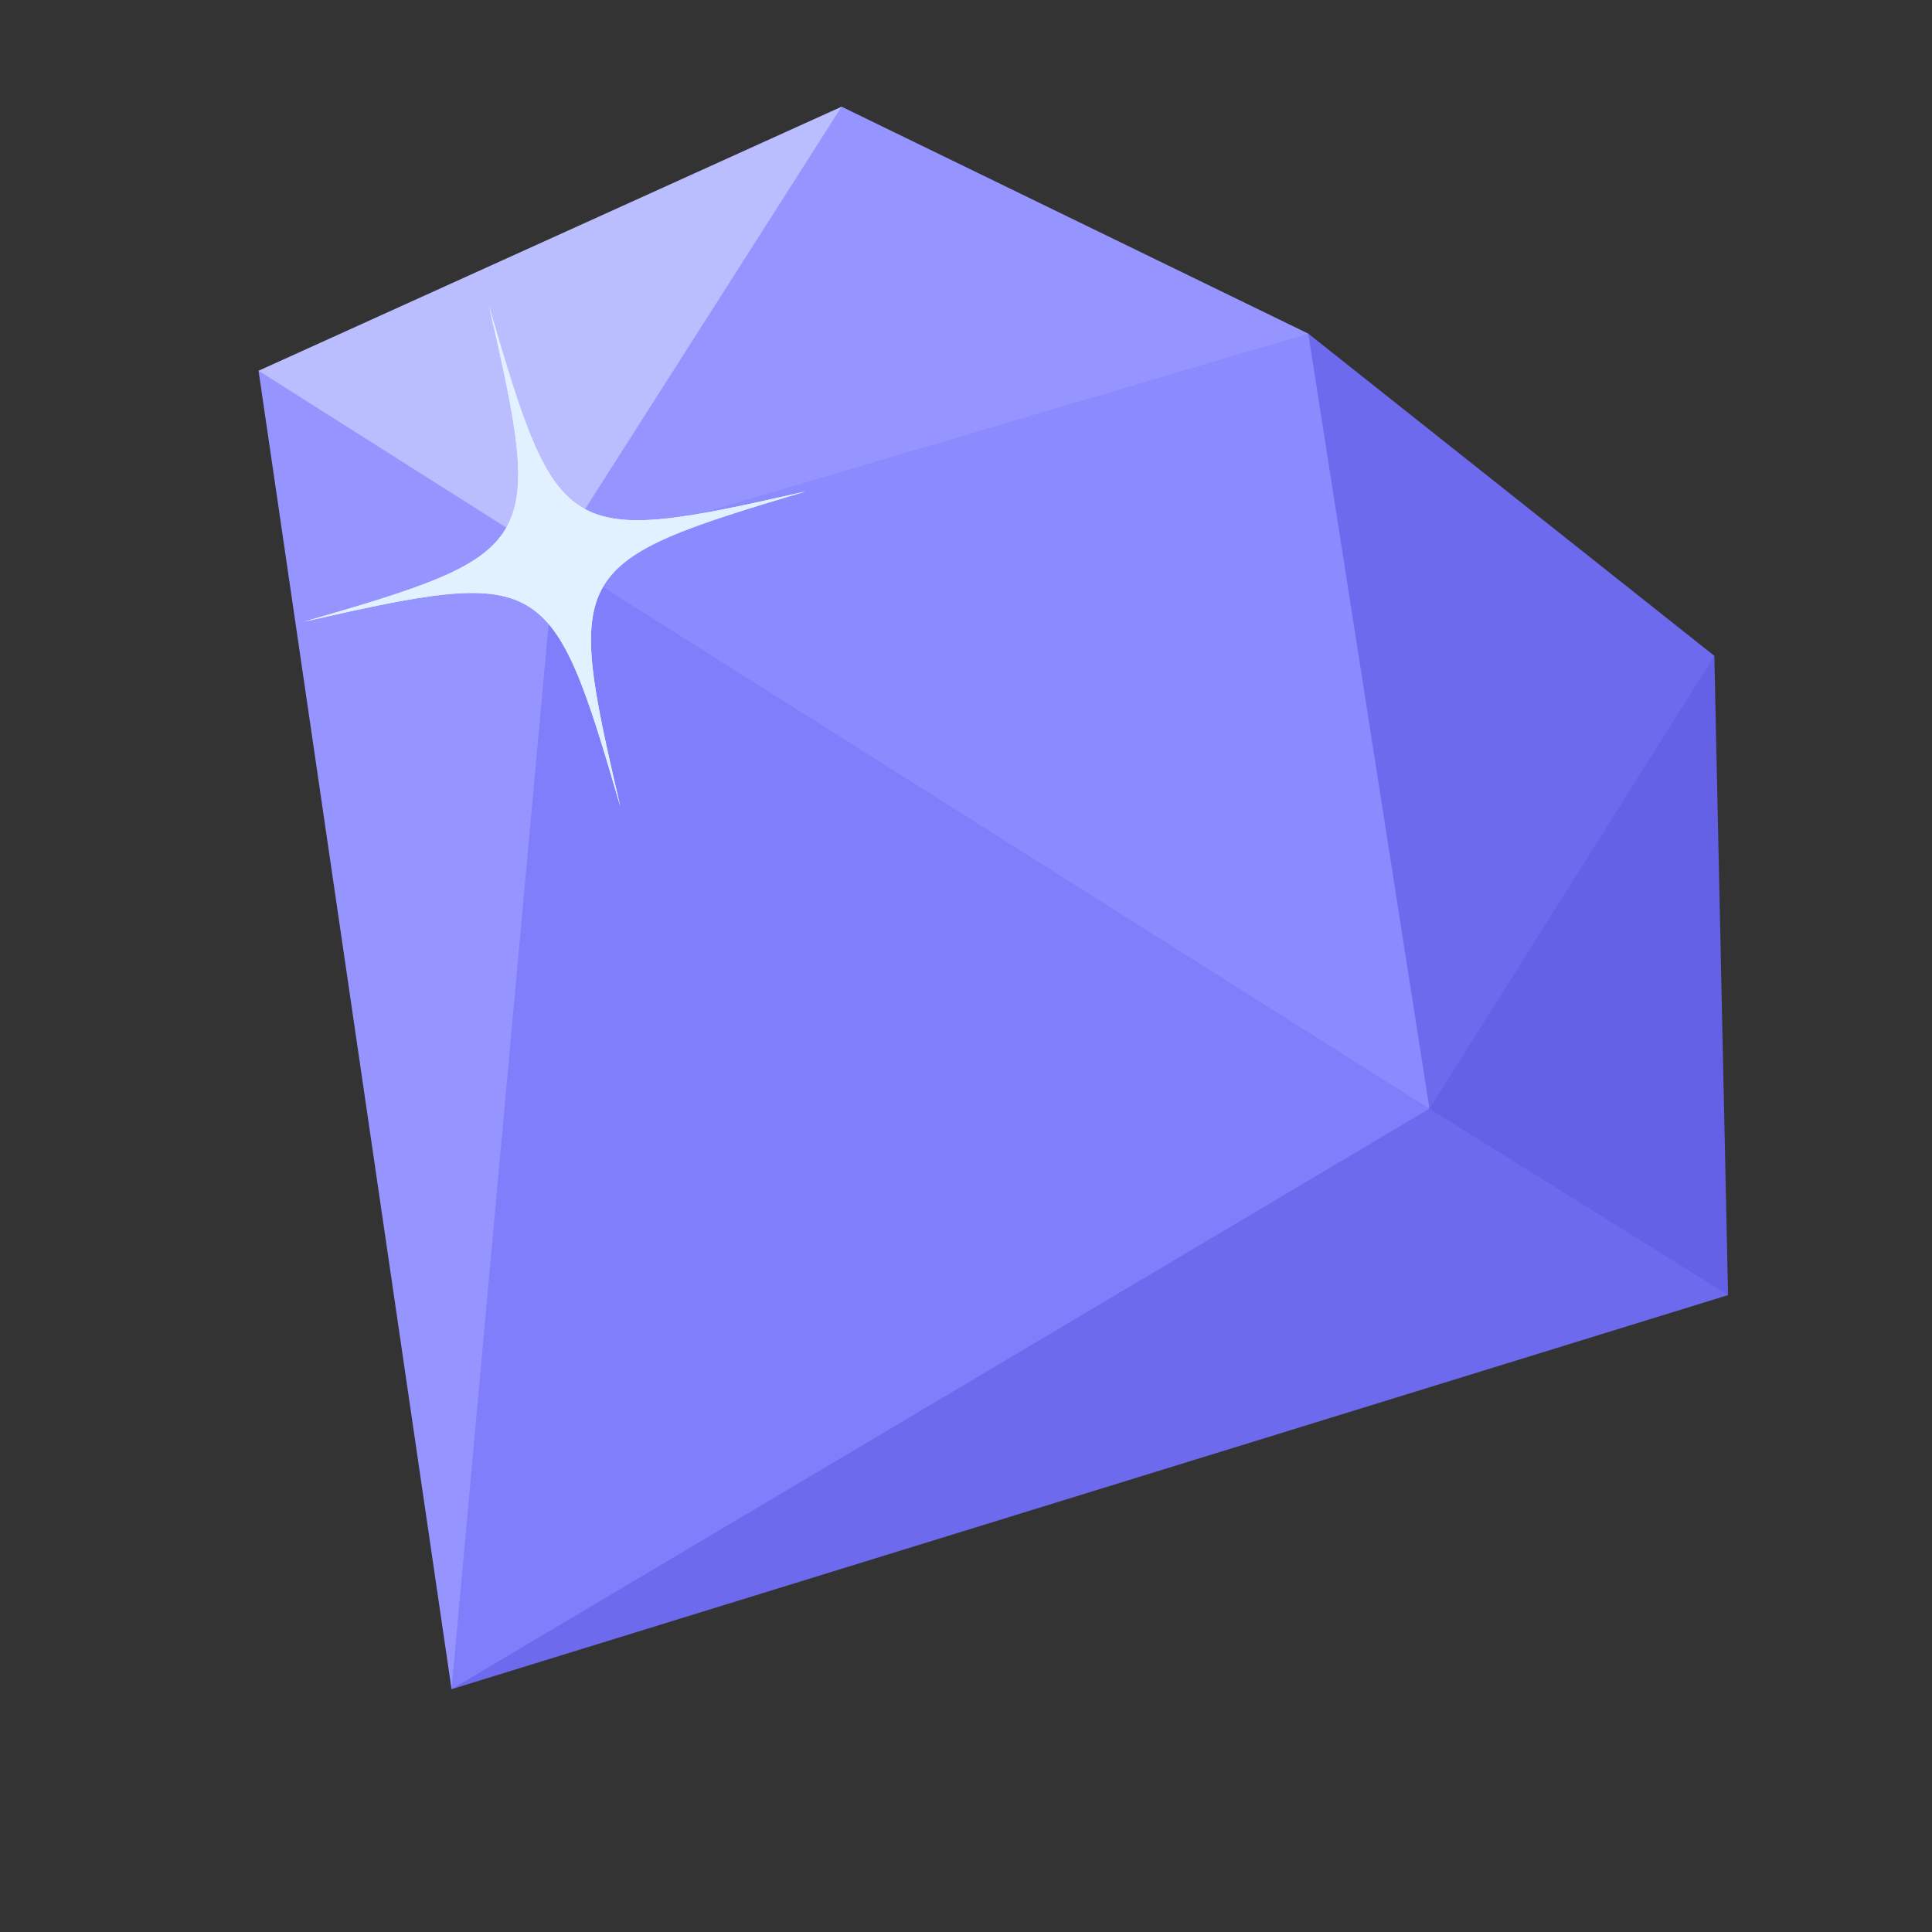
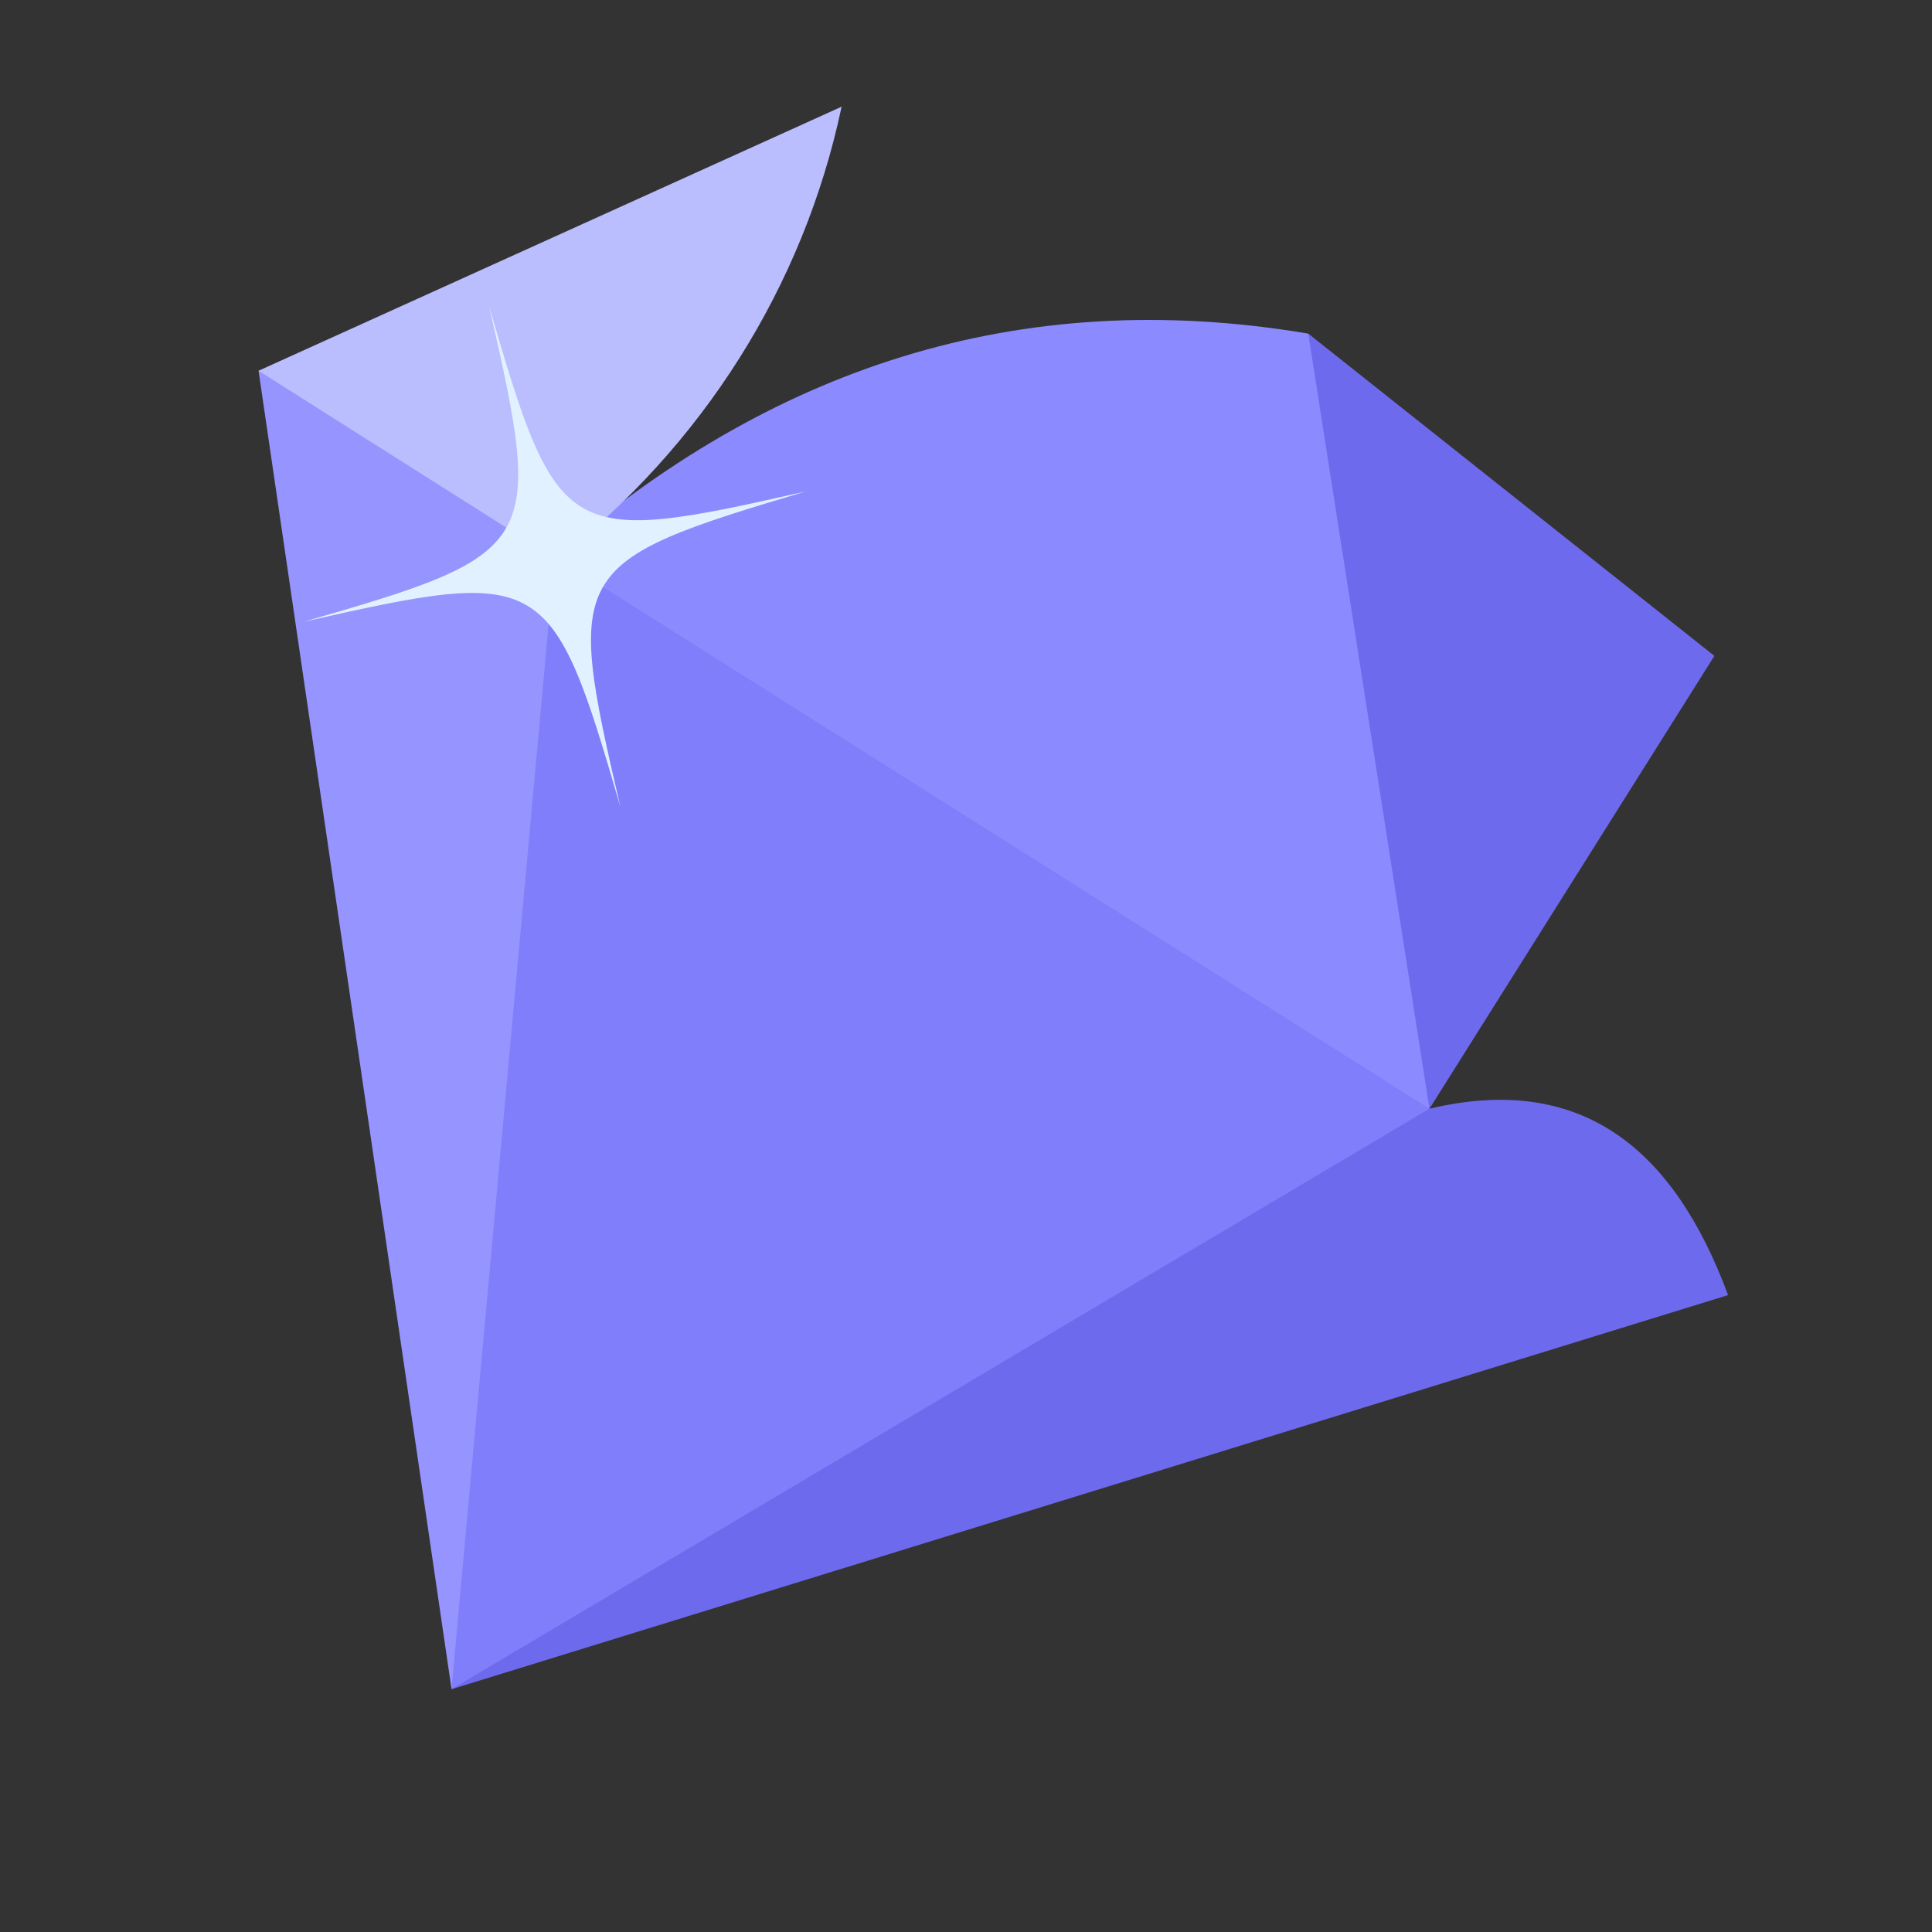
<svg xmlns="http://www.w3.org/2000/svg" width="68" height="68" viewBox="0 0 68 68" fill="none">
  <rect x="0" y="0" width="68" height="68" fill="#333333" stroke="none" />
  <g clip-path="url(#clip0_146_12791)">
    <path d="M46.046 11.742C50.142 19.247 50.896 28.701 50.312 39.023C37.331 35.747 26.936 29.478 19.526 19.59C27.038 13.035 35.758 10.009 46.046 11.742Z" fill="#8C8AFF" />
    <path d="M60.823 45.583L15.894 59.454C25.152 48.841 35.849 40.657 50.312 39.023C55.64 37.76 58.901 40.396 60.823 45.583Z" fill="#6D6AED" />
-     <path d="M60.339 23.085C55.695 27.414 52.213 32.963 50.31 39.023L60.822 45.583L60.339 23.085Z" fill="#6461E6" />
    <path d="M46.047 11.742L60.341 23.085L50.312 39.023L46.047 11.742Z" fill="#6D6AED" />
    <path d="M9.1 13.049L15.893 59.454C21.059 45.94 23.804 32.534 19.508 19.675C17.608 15.644 13.931 13.716 9.1 13.049Z" fill="#9694FF" />
    <path d="M29.622 3.755C28.278 10.11 24.694 15.726 19.593 19.693L9.1 13.049L29.622 3.755Z" fill="#BABDFE" />
-     <path d="M19.526 19.591L46.046 11.742L29.622 3.755L19.526 19.591Z" fill="#9694FF" />
    <path d="M15.893 59.454L50.312 39.023L19.526 19.591L15.893 59.454Z" fill="#807EFA" />
-     <path d="M21.836 28.4C19.418 20.099 19.181 19.96 10.694 21.884C19.015 19.483 19.154 19.246 17.215 10.781C19.633 19.082 19.87 19.221 28.357 17.297C20.017 19.783 19.879 20.019 21.836 28.4Z" fill="#E2F1FF" />
    <path d="M21.836 28.4C19.418 20.099 19.181 19.96 10.694 21.884C19.015 19.483 19.154 19.246 17.215 10.781C19.633 19.082 19.87 19.221 28.357 17.297C20.017 19.783 19.879 20.019 21.836 28.4Z" fill="#E2F1FF" />
  </g>
  <defs>
    <clipPath id="clip0_146_12791">
      <rect width="57.334" height="57.334" fill="white" transform="translate(11.859) rotate(11.937)" />
    </clipPath>
  </defs>
</svg>